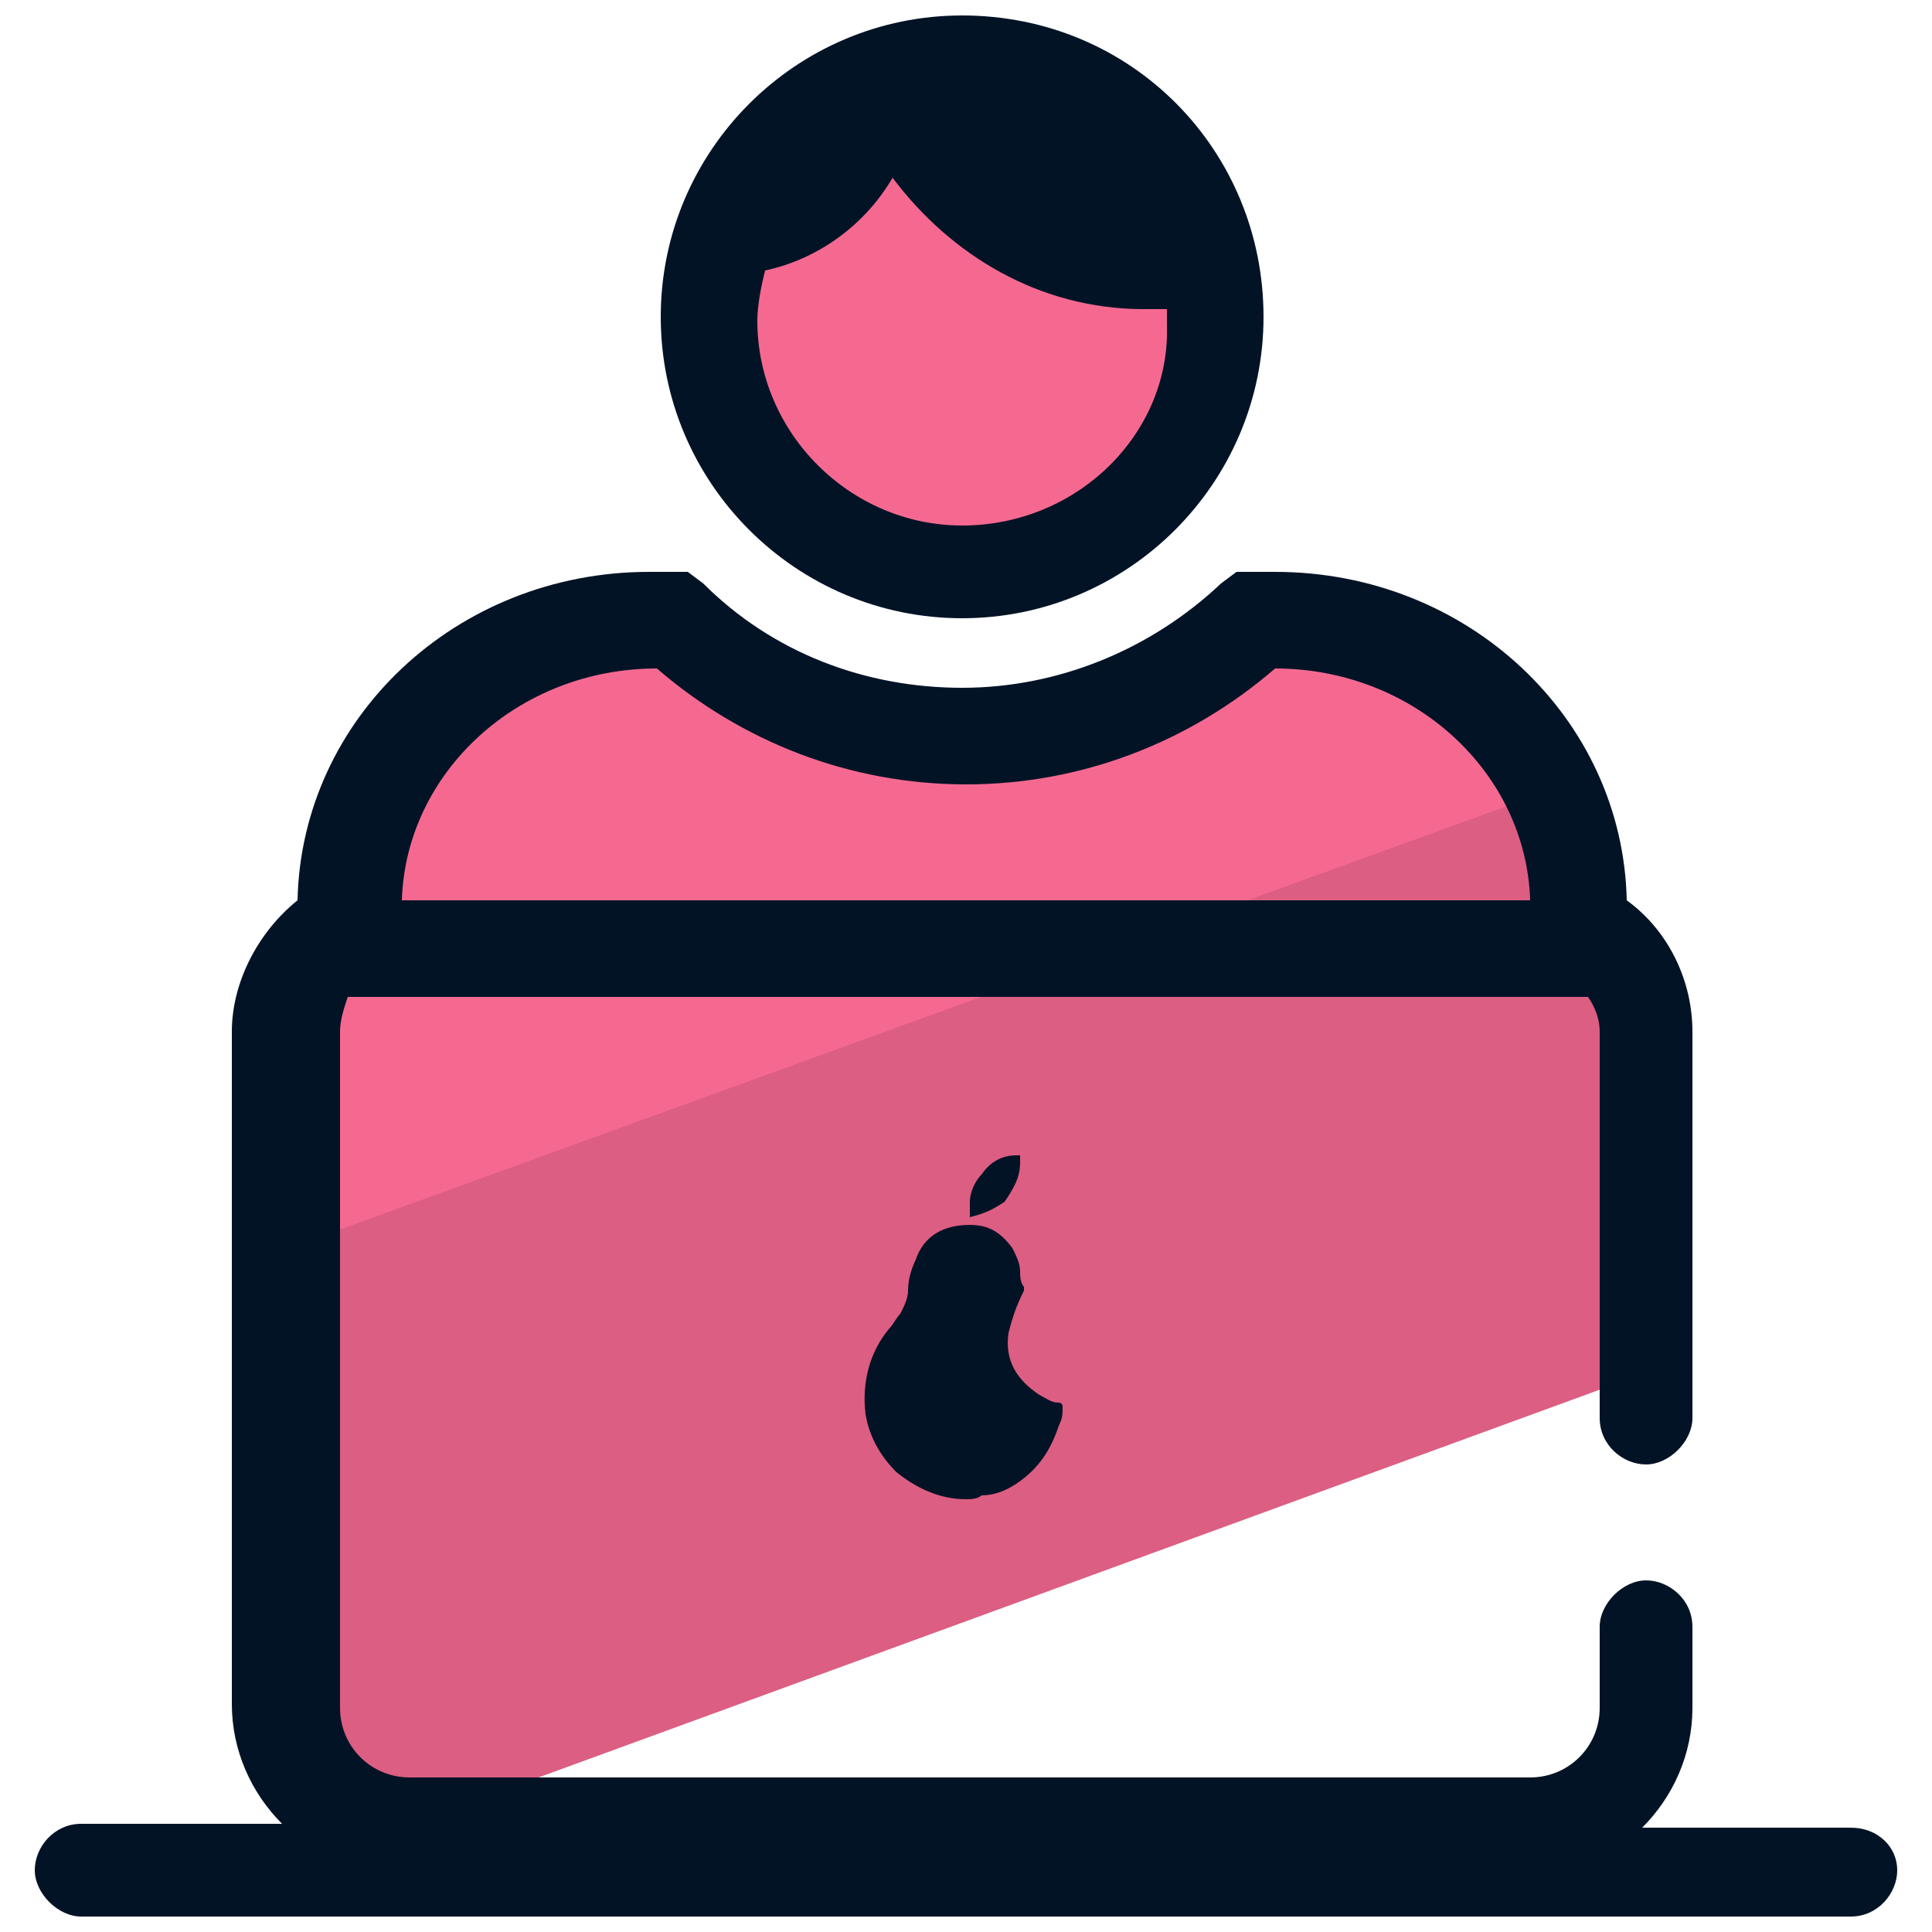
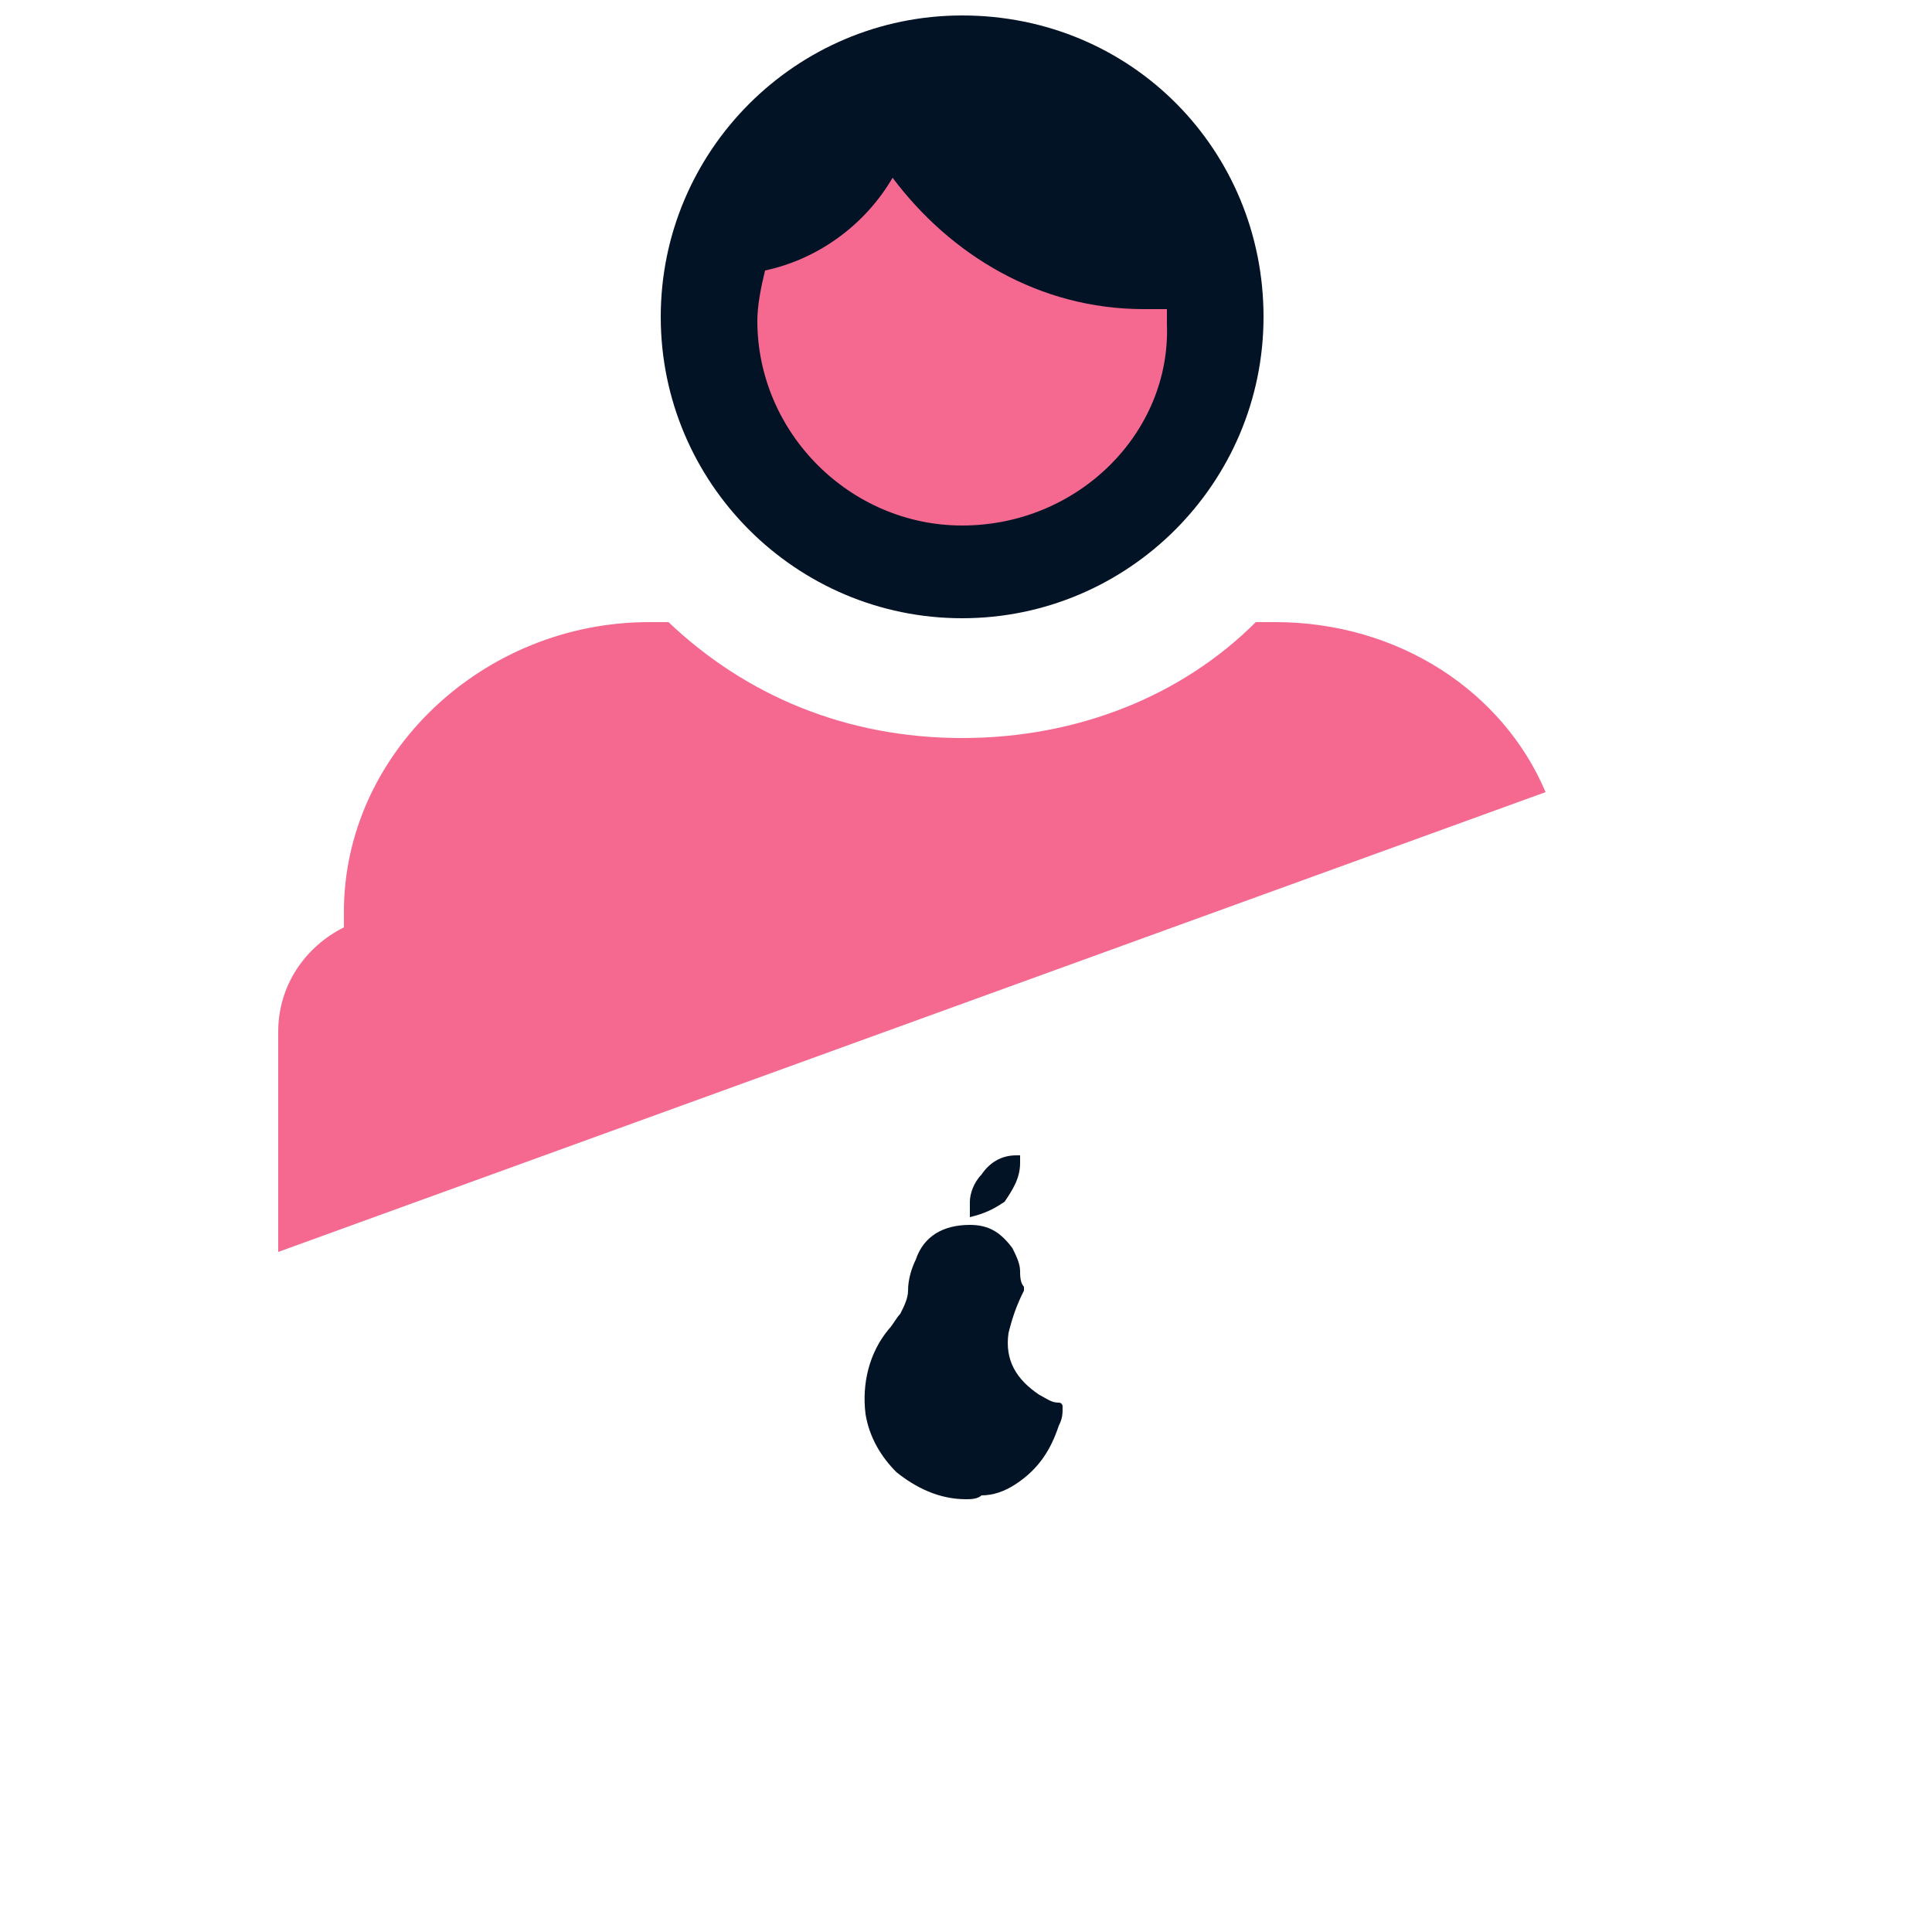
<svg xmlns="http://www.w3.org/2000/svg" id="Layer_1" x="0" y="0" version="1.1" viewBox="0 0 50 50" xml:space="preserve">
  <style>.st1{fill:#f56991}.st2{fill:#031326}</style>
-   <path fill="#dc5e82" d="M42.4 26.5c0-1.2-.7-2.2-1.7-2.7v-.4c0-1.1-.3-2.2-.7-3.1L7.3 32.2v11.7c0 1.7 1.4 3.1 3.1 3.1h.8l31.2-11.4v-9.1z" />
  <path d="M33 16.1h-.5c-1.9 1.9-4.6 3-7.6 3s-5.6-1.1-7.6-3h-.5c-4.3 0-7.9 3.4-7.9 7.5v.4c-1 .5-1.7 1.5-1.7 2.7v5.7L40 20.5c-1.1-2.6-3.8-4.4-7-4.4z" class="st1" />
  <circle cx="24.9" cy="8" r="6.6" class="st1" />
-   <path d="M47.9 47.3h-5.4c.8-.8 1.3-1.9 1.3-3.1v-2.1c0-.7-.6-1.2-1.2-1.2s-1.2.6-1.2 1.2v2.1c0 1-.8 1.8-1.8 1.8h-29c-1 0-1.8-.8-1.8-1.8V26.7c0-.3.1-.6.2-.9h32.1c.2.3.3.6.3.9v10c0 .7.6 1.2 1.2 1.2s1.2-.6 1.2-1.2v-10c0-1.3-.6-2.6-1.7-3.4-.1-4.7-4.1-8.5-9.1-8.5h-1l-.4.3c-1.8 1.7-4.2 2.7-6.7 2.7s-4.9-.9-6.7-2.7l-.4-.3h-1c-5 0-9 3.8-9.1 8.5-1 .8-1.7 2.1-1.7 3.4v17.4c0 1.2.5 2.3 1.3 3.1H2.1c-.7 0-1.2.6-1.2 1.2s.6 1.2 1.2 1.2h45.8c.7 0 1.2-.6 1.2-1.2s-.5-1.1-1.2-1.1zM17 17.3c2.2 1.9 5 3 8 3s5.8-1.1 8-3c3.6 0 6.5 2.7 6.6 6H10.4c.1-3.3 3-6 6.6-6z" class="st2" />
  <path d="M24.9.4c-4.3 0-7.8 3.5-7.8 7.8s3.5 7.8 7.8 7.8 7.8-3.5 7.8-7.8S29.3.4 24.9.4zm0 13.2c-2.9 0-5.3-2.4-5.3-5.3 0-.4.1-.9.2-1.3 1.4-.3 2.6-1.2 3.3-2.4 1.5 2 3.8 3.4 6.5 3.4h.6v.4c.1 2.8-2.3 5.2-5.3 5.2zm.1 25.2c-.7 0-1.3-.3-1.8-.7-.4-.4-.7-.9-.8-1.5-.1-.8.1-1.6.6-2.2.1-.1.2-.3.3-.4.1-.2.2-.4.2-.6 0-.3.1-.6.2-.8.2-.6.7-.9 1.4-.9.5 0 .8.2 1.1.6.1.2.2.4.2.6 0 .1 0 .3.1.4v.1c-.2.4-.3.7-.4 1.1-.1.7.2 1.2.8 1.6.2.1.3.2.5.2.1 0 .1.1.1.1 0 .2 0 .3-.1.5-.2.6-.5 1.1-1.1 1.5-.3.2-.6.3-.9.3-.1.1-.3.1-.4.1zm.1-7.3v-.4c0-.2.1-.5.3-.7.2-.3.5-.5.9-.5h.1v.2c0 .4-.2.7-.4 1-.3.2-.5.3-.9.4.1 0 0 0 0 0zm-206.1 27c-.7 0-1.2-.2-1.7-.7-.4-.4-.7-.9-.8-1.4-.1-.8.1-1.5.6-2.1.1-.1.2-.3.3-.4.1-.2.1-.4.2-.6 0-.3.1-.5.2-.8.2-.6.7-.9 1.4-.9.5 0 .8.2 1 .6.1.2.2.4.2.6 0 .1 0 .3.1.4v.1c-.2.3-.3.7-.4 1.1-.1.7.2 1.2.8 1.6.2.1.3.2.5.2.1 0 .1.1.1.1 0 .2 0 .3-.1.5-.2.6-.5 1.1-1.1 1.4-.3.2-.6.3-.9.3-.1-.1-.3-.1-.4 0zm.1-7.2v-.4c0-.2.1-.5.2-.7.2-.3.5-.5.9-.5h.1v.2c0 .4-.2.7-.4 1-.2.3-.4.4-.8.4.1 0 .1 0 0 0z" class="st2" />
</svg>